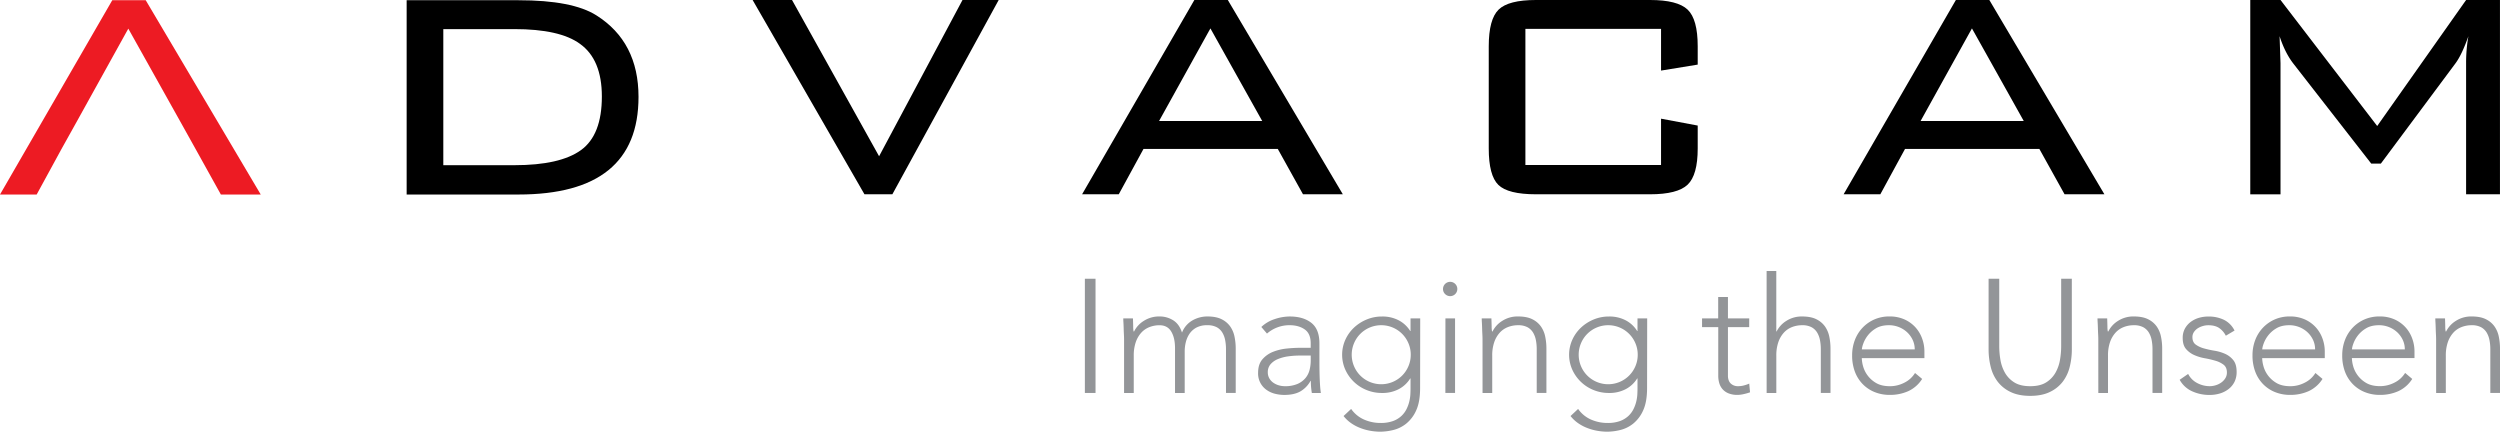
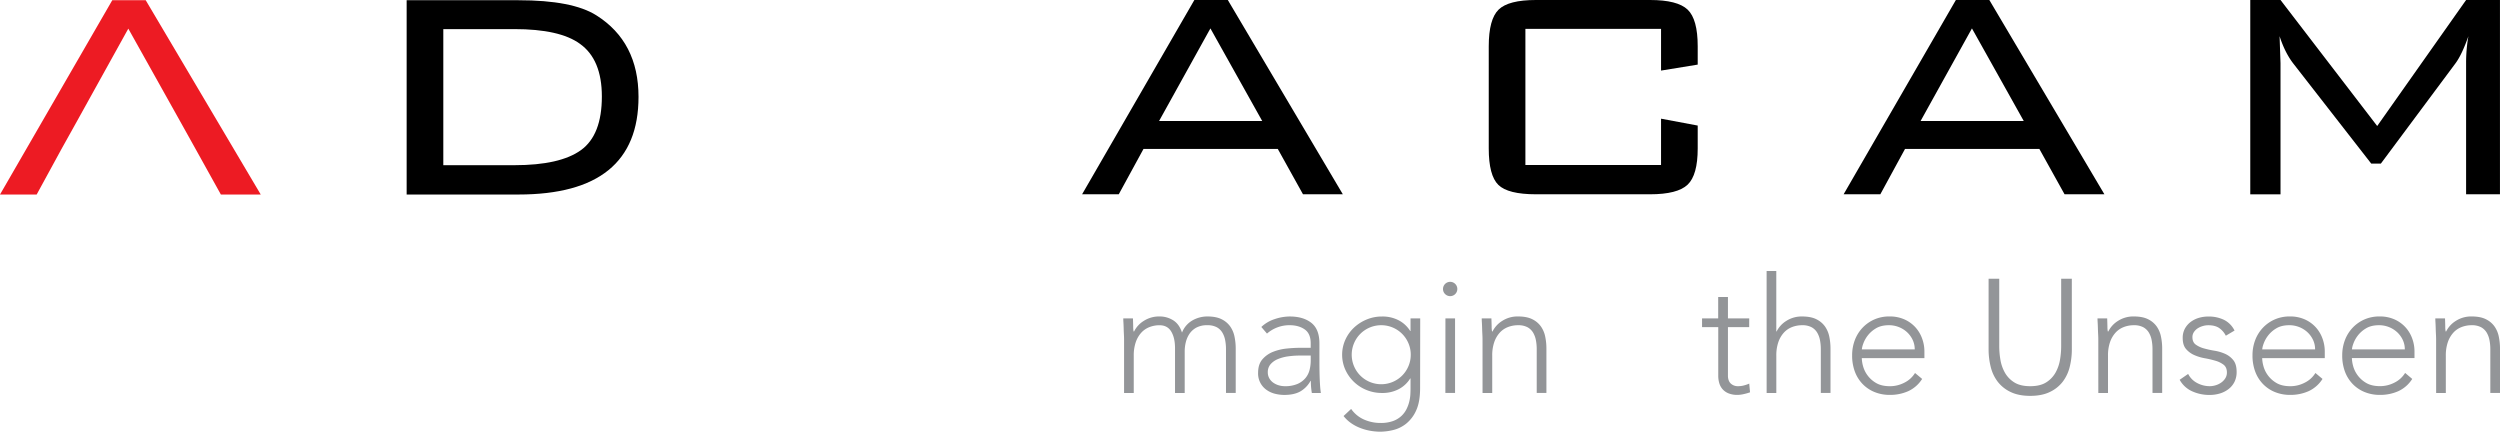
<svg xmlns="http://www.w3.org/2000/svg" id="Layer_1" data-name="Layer 1" viewBox="0 0 2510.21 433.44">
  <defs>
    <style>.cls-1{fill:none;stroke:#ddd;stroke-miterlimit:10;}.cls-2{fill:#ed1b23;}.cls-3{fill:#939598;}</style>
  </defs>
  <title>Text-slogan-02</title>
  <path class="cls-1" d="M47.52,128.18" />
  <polygon class="cls-2" points="146.32 0.23 112.73 0.23 0 195.32 36.81 195.32 61.66 149.76 77.3 121.7 128.83 28.75 180.82 121.7 196.47 149.76 221.78 195.32 261.81 195.32 146.32 0.23" />
  <path d="M520.58.23q54.29,0,78.22,15.18,42.33,26.69,42.33,81.9,0,98-120.55,98H408.31V.23Zm-4.14,29H445.12V165.87h71.32q46,0,66.95-15.18t20.93-53.83q0-37.27-22.09-52.92Q562,29.22,516.44,29.22Z" />
-   <path d="M868,195.09,755.69,0h39.57l87.42,156.9L966.43,0h36.34L896,195.09Z" />
  <path d="M1086.51,195.09,1199.24,0h33.59l115.49,195.09h-40L1283,149.54H1148.17l-24.85,45.55Zm77.31-73.62h103.53l-52-92.95Z" />
  <path d="M1667.83,29h-136.2V165.65h136.2V119.17l36.81,6.9v23q0,26.69-10.12,36.35t-37.73,9.66H1542.22q-28.07,0-37.73-9.43t-9.66-36.58V46.47q0-27.15,9.89-36.81T1542.22,0h114.57q27.6,0,37.73,9.66t10.12,36.81v18.4l-36.81,6Z" />
  <path d="M1851.14,195.09,1963.87,0h33.59L2113,195.09h-40l-25.31-45.55H1912.8L1888,195.09Zm77.31-73.62H2032l-52-92.95Z" />
  <path d="M2288.9,36.35l.93,27.15v131.6h-30.37V0h30.37l97.08,126.53L2476.17,0h34V195.09h-34V63.5a153.78,153.78,0,0,1,2.3-27.15Q2472,54.76,2465.58,63.5l-75,100.77h-9.66l-77.76-99.85Q2294.42,53.37,2288.9,36.35Z" />
-   <path class="cls-3" d="M1089.3,279.88H1100V394.56H1089.3Z" />
  <path class="cls-3" d="M1128.66,340.78q0-2.1-.16-5.1t-.24-6.08q-.08-3.07-.24-5.75t-.16-4.13h9.72q.16,4.22.24,8.1a25.19,25.19,0,0,0,.4,5h.49a26.24,26.24,0,0,1,9.72-10.61,28.32,28.32,0,0,1,15.88-4.46,25.39,25.39,0,0,1,13.61,3.81q6.15,3.81,8.91,12.39a24.25,24.25,0,0,1,10.61-12.31,30.25,30.25,0,0,1,14.82-3.89q8.75,0,14.25,2.75a23,23,0,0,1,8.67,7.21,27.12,27.12,0,0,1,4.37,10.29,58.59,58.59,0,0,1,1.21,12v44.55H1231V350.5a47.62,47.62,0,0,0-.81-8.83,23.47,23.47,0,0,0-2.83-7.69,14.85,14.85,0,0,0-5.67-5.43,19.45,19.45,0,0,0-9.48-2,22.26,22.26,0,0,0-11.18,2.51,19.68,19.68,0,0,0-6.88,6.4,26.38,26.38,0,0,0-3.56,8.42,37.9,37.9,0,0,0-1.05,8.58v42.12h-9.72v-45q0-10.37-3.81-16.69t-11.74-6.32a27.65,27.65,0,0,0-10.12,1.86,21.83,21.83,0,0,0-8.26,5.67,27.46,27.46,0,0,0-5.51,9.56,40.73,40.73,0,0,0-2,13.53v37.42h-9.72Z" />
  <path class="cls-3" d="M1324.82,363.14q0,5.51.08,9.88t.24,8.1q.16,3.73.4,7t.73,6.48h-9.07a70,70,0,0,1-1-12.15h-.32a27.31,27.31,0,0,1-10.45,10.69q-6.24,3.4-15.79,3.4a38,38,0,0,1-9.56-1.21,25,25,0,0,1-8.42-3.89,20,20,0,0,1-8.42-17.09q0-8.58,4.37-13.61a27.26,27.26,0,0,1,10.77-7.53,51.16,51.16,0,0,1,13.61-3.24q7.21-.73,12.72-.73h11.34v-4.54q0-9.72-6-13.93T1295,326.53a34.17,34.17,0,0,0-22.84,8.42l-5.67-6.64a34.61,34.61,0,0,1,13.28-7.86,47.62,47.62,0,0,1,15.23-2.67q13.61,0,21.71,6.4t8.1,20.65ZM1305.38,357a85.39,85.39,0,0,0-11.91.81,41.74,41.74,0,0,0-10.37,2.75,19.29,19.29,0,0,0-7.37,5.18,12.06,12.06,0,0,0-2.75,8.1,11.93,11.93,0,0,0,1.54,6.07,13.43,13.43,0,0,0,4,4.37,18.57,18.57,0,0,0,5.43,2.59,21.14,21.14,0,0,0,6.07.89,31.19,31.19,0,0,0,12.8-2.27,21.74,21.74,0,0,0,8-5.91,20.59,20.59,0,0,0,4.13-8.26,39,39,0,0,0,1.13-9.31v-5Z" />
  <path class="cls-3" d="M1425.9,389.7q0,13.93-4,22.52a35.6,35.6,0,0,1-10.12,13.28,33.65,33.65,0,0,1-13,6.32,56.37,56.37,0,0,1-12.63,1.62,58.16,58.16,0,0,1-11.1-1.05,53,53,0,0,1-10.29-3.08,42.4,42.4,0,0,1-8.83-4.94,35,35,0,0,1-6.88-6.64l7.61-7.13a30.93,30.93,0,0,0,13,10.69,40.77,40.77,0,0,0,16.52,3.4,35.48,35.48,0,0,0,12.55-1.94,24.93,24.93,0,0,0,8.42-5.1,24.47,24.47,0,0,0,5.18-7,36.17,36.17,0,0,0,2.75-7.61,40.33,40.33,0,0,0,1.05-7.21q.16-3.4.16-5.51V380h-.32a29.84,29.84,0,0,1-11.42,10.69,35.14,35.14,0,0,1-16.93,3.89,40.45,40.45,0,0,1-15.55-3,39.57,39.57,0,0,1-21.3-20.49,36.73,36.73,0,0,1,0-29.8,38.77,38.77,0,0,1,8.58-12.15,41.71,41.71,0,0,1,12.72-8.26,39.58,39.58,0,0,1,15.55-3.08,35.14,35.14,0,0,1,16.93,3.89,29.84,29.84,0,0,1,11.42,10.69h.32V319.72h9.72Zm-9.39-33.53a28.89,28.89,0,0,0-2.35-11.58,29.46,29.46,0,0,0-15.71-15.71,29.74,29.74,0,0,0-23.16,0,29.46,29.46,0,0,0-15.71,15.71,29.73,29.73,0,0,0,0,23.16,29.46,29.46,0,0,0,15.71,15.71,29.74,29.74,0,0,0,23.16,0,29.46,29.46,0,0,0,15.71-15.71A28.87,28.87,0,0,0,1416.5,356.17Z" />
  <path class="cls-3" d="M1448.9,290.08a7.19,7.19,0,1,1,2.11,5.18A7,7,0,0,1,1448.9,290.08Zm2.43,29.64H1461v74.84h-9.72Z" />
  <path class="cls-3" d="M1488.58,340.78q0-2.1-.16-5.1t-.24-6.08q-.08-3.07-.24-5.75t-.16-4.13h9.72q.16,4.22.24,8.1a25.19,25.19,0,0,0,.4,5h.49a26.24,26.24,0,0,1,9.72-10.61,28.32,28.32,0,0,1,15.88-4.46q8.75,0,14.25,2.75a23,23,0,0,1,8.67,7.21,27.11,27.11,0,0,1,4.37,10.29,58.66,58.66,0,0,1,1.21,12v44.55H1543V350.5a47.62,47.62,0,0,0-.81-8.83,23.45,23.45,0,0,0-2.83-7.69,14.85,14.85,0,0,0-5.67-5.43,19.45,19.45,0,0,0-9.48-2,27.65,27.65,0,0,0-10.12,1.86,21.83,21.83,0,0,0-8.26,5.67,27.46,27.46,0,0,0-5.51,9.56,40.73,40.73,0,0,0-2,13.53v37.42h-9.72Z" />
-   <path class="cls-3" d="M1653.8,389.7q0,13.93-4,22.52a35.6,35.6,0,0,1-10.12,13.28,33.65,33.65,0,0,1-13,6.32,56.37,56.37,0,0,1-12.63,1.62,58.16,58.16,0,0,1-11.1-1.05,53,53,0,0,1-10.29-3.08,42.4,42.4,0,0,1-8.83-4.94,35,35,0,0,1-6.88-6.64l7.61-7.13a30.93,30.93,0,0,0,13,10.69,40.77,40.77,0,0,0,16.52,3.4,35.48,35.48,0,0,0,12.55-1.94,24.93,24.93,0,0,0,8.42-5.1,24.47,24.47,0,0,0,5.18-7,36.17,36.17,0,0,0,2.75-7.61,40.33,40.33,0,0,0,1.05-7.21q.16-3.4.16-5.51V380h-.32a29.84,29.84,0,0,1-11.42,10.69,35.14,35.14,0,0,1-16.93,3.89,40.45,40.45,0,0,1-15.55-3,39.57,39.57,0,0,1-21.3-20.49,36.73,36.73,0,0,1,0-29.8,38.77,38.77,0,0,1,8.58-12.15,41.71,41.71,0,0,1,12.72-8.26,39.58,39.58,0,0,1,15.55-3.08,35.14,35.14,0,0,1,16.93,3.89,29.84,29.84,0,0,1,11.42,10.69h.32V319.72h9.72Zm-9.39-33.53a28.89,28.89,0,0,0-2.35-11.58,29.46,29.46,0,0,0-15.71-15.71,29.74,29.74,0,0,0-23.16,0,29.46,29.46,0,0,0-15.71,15.71,29.73,29.73,0,0,0,0,23.16,29.46,29.46,0,0,0,15.71,15.71,29.74,29.74,0,0,0,23.16,0,29.46,29.46,0,0,0,15.71-15.71A28.87,28.87,0,0,0,1644.41,356.17Z" />
  <path class="cls-3" d="M1756.34,328.47H1735v48.76q0,5,2.75,7.78a10.29,10.29,0,0,0,7.61,2.75,22.37,22.37,0,0,0,5.59-.73,35.59,35.59,0,0,0,5.43-1.86l.81,8.75a57.51,57.51,0,0,1-6.32,1.78,29,29,0,0,1-6.32.81,23.29,23.29,0,0,1-8.91-1.54,15.79,15.79,0,0,1-6-4.13,16.15,16.15,0,0,1-3.32-6.07,25.83,25.83,0,0,1-1.05-7.53V328.47H1709v-8.75h16.2V298.18H1735v21.54h21.38Z" />
  <path class="cls-3" d="M1773.83,272.1h9.72v60.74h.32a26.24,26.24,0,0,1,9.72-10.61,28.32,28.32,0,0,1,15.88-4.46q8.75,0,14.25,2.75a23,23,0,0,1,8.67,7.21,27.11,27.11,0,0,1,4.37,10.29,58.66,58.66,0,0,1,1.21,12v44.55h-9.72V350.5a47.62,47.62,0,0,0-.81-8.83,23.45,23.45,0,0,0-2.83-7.69,14.85,14.85,0,0,0-5.67-5.43,19.45,19.45,0,0,0-9.48-2,27.65,27.65,0,0,0-10.12,1.86,21.83,21.83,0,0,0-8.26,5.67,27.46,27.46,0,0,0-5.51,9.56,40.73,40.73,0,0,0-2,13.53v37.42h-9.72Z" />
  <path class="cls-3" d="M1930,380.47a32.76,32.76,0,0,1-14,12.31,44.58,44.58,0,0,1-18.39,3.73,39.91,39.91,0,0,1-15.55-2.92,35,35,0,0,1-12-8.18,35.9,35.9,0,0,1-7.69-12.47,45.58,45.58,0,0,1-2.67-16,42.75,42.75,0,0,1,2.75-15.55,37.11,37.11,0,0,1,7.78-12.39,36.53,36.53,0,0,1,11.82-8.26,37,37,0,0,1,15.07-3,36.14,36.14,0,0,1,15.15,3,33.22,33.22,0,0,1,11,7.94A33.66,33.66,0,0,1,1930,340a37.66,37.66,0,0,1,2.27,12.8v6.8H1869.4a33.24,33.24,0,0,0,1.21,7.86,27.78,27.78,0,0,0,4.46,9.31,28.21,28.21,0,0,0,8.67,7.78q5.43,3.24,14,3.24a31.27,31.27,0,0,0,14.42-3.56,26,26,0,0,0,10.69-9.72Zm-7.45-29.64a22.11,22.11,0,0,0-2-9.39,25.17,25.17,0,0,0-5.51-7.7,26.12,26.12,0,0,0-8.26-5.26,26.59,26.59,0,0,0-10.12-1.94q-7.94,0-13.2,3.24a28.91,28.91,0,0,0-8.34,7.45,29.62,29.62,0,0,0-4.37,8.18,21.62,21.62,0,0,0-1.3,5.43Z" />
  <path class="cls-3" d="M2080.3,350.66a72.6,72.6,0,0,1-2.11,17.66,40.46,40.46,0,0,1-7,14.9,35.37,35.37,0,0,1-13,10.37q-8,3.89-19.68,3.89t-19.68-3.89a35.35,35.35,0,0,1-13-10.37,40.37,40.37,0,0,1-7-14.9,72.46,72.46,0,0,1-2.11-17.66V279.88h10.69v68a81.72,81.72,0,0,0,1.13,13.12,39.61,39.61,0,0,0,4.45,13,27.38,27.38,0,0,0,9.4,9.88q6.07,3.89,16.12,3.89t16.12-3.89A27.4,27.4,0,0,0,2064,374a39.73,39.73,0,0,0,4.46-13,82.06,82.06,0,0,0,1.13-13.12v-68h10.69Z" />
  <path class="cls-3" d="M2106.87,340.78q0-2.1-.16-5.1t-.24-6.08q-.08-3.07-.24-5.75t-.16-4.13h9.72q.16,4.22.24,8.1a25.19,25.19,0,0,0,.4,5h.49a26.24,26.24,0,0,1,9.72-10.61,28.32,28.32,0,0,1,15.88-4.46q8.75,0,14.25,2.75a23,23,0,0,1,8.67,7.21A27.11,27.11,0,0,1,2169.8,338a58.66,58.66,0,0,1,1.21,12v44.55h-9.72V350.5a47.62,47.62,0,0,0-.81-8.83,23.45,23.45,0,0,0-2.83-7.69,14.85,14.85,0,0,0-5.67-5.43,19.45,19.45,0,0,0-9.48-2,27.65,27.65,0,0,0-10.12,1.86,21.83,21.83,0,0,0-8.26,5.67,27.46,27.46,0,0,0-5.51,9.56,40.73,40.73,0,0,0-2,13.53v37.42h-9.72Z" />
  <path class="cls-3" d="M2197.09,375.45a20.91,20.91,0,0,0,9.07,9.15,26.72,26.72,0,0,0,12.63,3.16,20.34,20.34,0,0,0,6.16-1,18.8,18.8,0,0,0,5.51-2.75,15,15,0,0,0,4-4.29A10.77,10.77,0,0,0,2236,374q0-5.18-3.32-7.78a24.69,24.69,0,0,0-8.18-4,97.83,97.83,0,0,0-10.69-2.51,45.7,45.7,0,0,1-10.69-3.24,23,23,0,0,1-8.18-6.07q-3.32-3.89-3.32-11a19.24,19.24,0,0,1,2.27-9.56,20.86,20.86,0,0,1,5.91-6.72,25.58,25.58,0,0,1,8.18-4,33.46,33.46,0,0,1,9.23-1.3,35,35,0,0,1,16,3.4,23.59,23.59,0,0,1,10.45,10.69l-8.75,5.18a20.6,20.6,0,0,0-6.88-7.86q-4.13-2.67-10.77-2.67a19.76,19.76,0,0,0-5.43.81,19.16,19.16,0,0,0-5.1,2.27,13.15,13.15,0,0,0-3.81,3.73,9,9,0,0,0-1.54,5.18q0,5,3.32,7.45a25.47,25.47,0,0,0,8.18,3.81,99.23,99.23,0,0,0,10.69,2.35,43.17,43.17,0,0,1,10.69,3.16,21.85,21.85,0,0,1,8.18,6.32q3.32,4.13,3.32,11.74a22,22,0,0,1-2.19,10.13,21,21,0,0,1-6,7.21,26.75,26.75,0,0,1-8.67,4.38,35.37,35.37,0,0,1-10.21,1.46,41.57,41.57,0,0,1-17.74-3.73,26.91,26.91,0,0,1-12.39-11.5Z" />
  <path class="cls-3" d="M2332,380.47a32.76,32.76,0,0,1-14,12.31,44.58,44.58,0,0,1-18.39,3.73,39.91,39.91,0,0,1-15.55-2.92,35,35,0,0,1-12-8.18,35.9,35.9,0,0,1-7.69-12.47,45.58,45.58,0,0,1-2.67-16,42.75,42.75,0,0,1,2.75-15.55,37.11,37.11,0,0,1,7.78-12.39,36.53,36.53,0,0,1,11.82-8.26,37,37,0,0,1,15.07-3,36.14,36.14,0,0,1,15.15,3,33.22,33.22,0,0,1,11,7.94A33.66,33.66,0,0,1,2332,340a37.66,37.66,0,0,1,2.27,12.8v6.8h-62.85a33.24,33.24,0,0,0,1.21,7.86,27.78,27.78,0,0,0,4.46,9.31,28.21,28.21,0,0,0,8.67,7.78q5.43,3.24,14,3.24a31.27,31.27,0,0,0,14.42-3.56,26,26,0,0,0,10.69-9.72Zm-7.45-29.64a22.11,22.11,0,0,0-2-9.39,25.17,25.17,0,0,0-5.51-7.7,26.12,26.12,0,0,0-8.26-5.26,26.59,26.59,0,0,0-10.12-1.94q-7.94,0-13.2,3.24a28.91,28.91,0,0,0-8.34,7.45,29.62,29.62,0,0,0-4.37,8.18,21.62,21.62,0,0,0-1.3,5.43Z" />
  <path class="cls-3" d="M2422.09,380.47a32.76,32.76,0,0,1-14,12.31,44.58,44.58,0,0,1-18.39,3.73,39.91,39.91,0,0,1-15.55-2.92,35,35,0,0,1-12-8.18,35.9,35.9,0,0,1-7.69-12.47,45.58,45.58,0,0,1-2.67-16,42.75,42.75,0,0,1,2.75-15.55,37.11,37.11,0,0,1,7.78-12.39,36.53,36.53,0,0,1,11.82-8.26,37,37,0,0,1,15.07-3,36.14,36.14,0,0,1,15.15,3,33.22,33.22,0,0,1,11,7.94,33.66,33.66,0,0,1,6.72,11.26,37.66,37.66,0,0,1,2.27,12.8v6.8h-62.85a33.24,33.24,0,0,0,1.21,7.86,27.78,27.78,0,0,0,4.46,9.31,28.21,28.21,0,0,0,8.67,7.78q5.43,3.24,14,3.24a31.27,31.27,0,0,0,14.42-3.56,26,26,0,0,0,10.69-9.72Zm-7.45-29.64a22.11,22.11,0,0,0-2-9.39,25.17,25.17,0,0,0-5.51-7.7,26.12,26.12,0,0,0-8.26-5.26,26.59,26.59,0,0,0-10.12-1.94q-7.94,0-13.2,3.24a28.91,28.91,0,0,0-8.34,7.45,29.62,29.62,0,0,0-4.37,8.18,21.62,21.62,0,0,0-1.3,5.43Z" />
  <path class="cls-3" d="M2446.06,340.78q0-2.1-.16-5.1t-.24-6.08q-.08-3.07-.24-5.75t-.16-4.13H2455q.16,4.22.24,8.1a25.19,25.19,0,0,0,.4,5h.49a26.24,26.24,0,0,1,9.72-10.61,28.32,28.32,0,0,1,15.88-4.46q8.75,0,14.25,2.75a23,23,0,0,1,8.67,7.21A27.11,27.11,0,0,1,2509,338a58.66,58.66,0,0,1,1.21,12v44.55h-9.72V350.5a47.62,47.62,0,0,0-.81-8.83,23.45,23.45,0,0,0-2.83-7.69,14.85,14.85,0,0,0-5.67-5.43,19.45,19.45,0,0,0-9.48-2,27.65,27.65,0,0,0-10.12,1.86,21.83,21.83,0,0,0-8.26,5.67,27.46,27.46,0,0,0-5.51,9.56,40.73,40.73,0,0,0-2,13.53v37.42h-9.72Z" />
</svg>